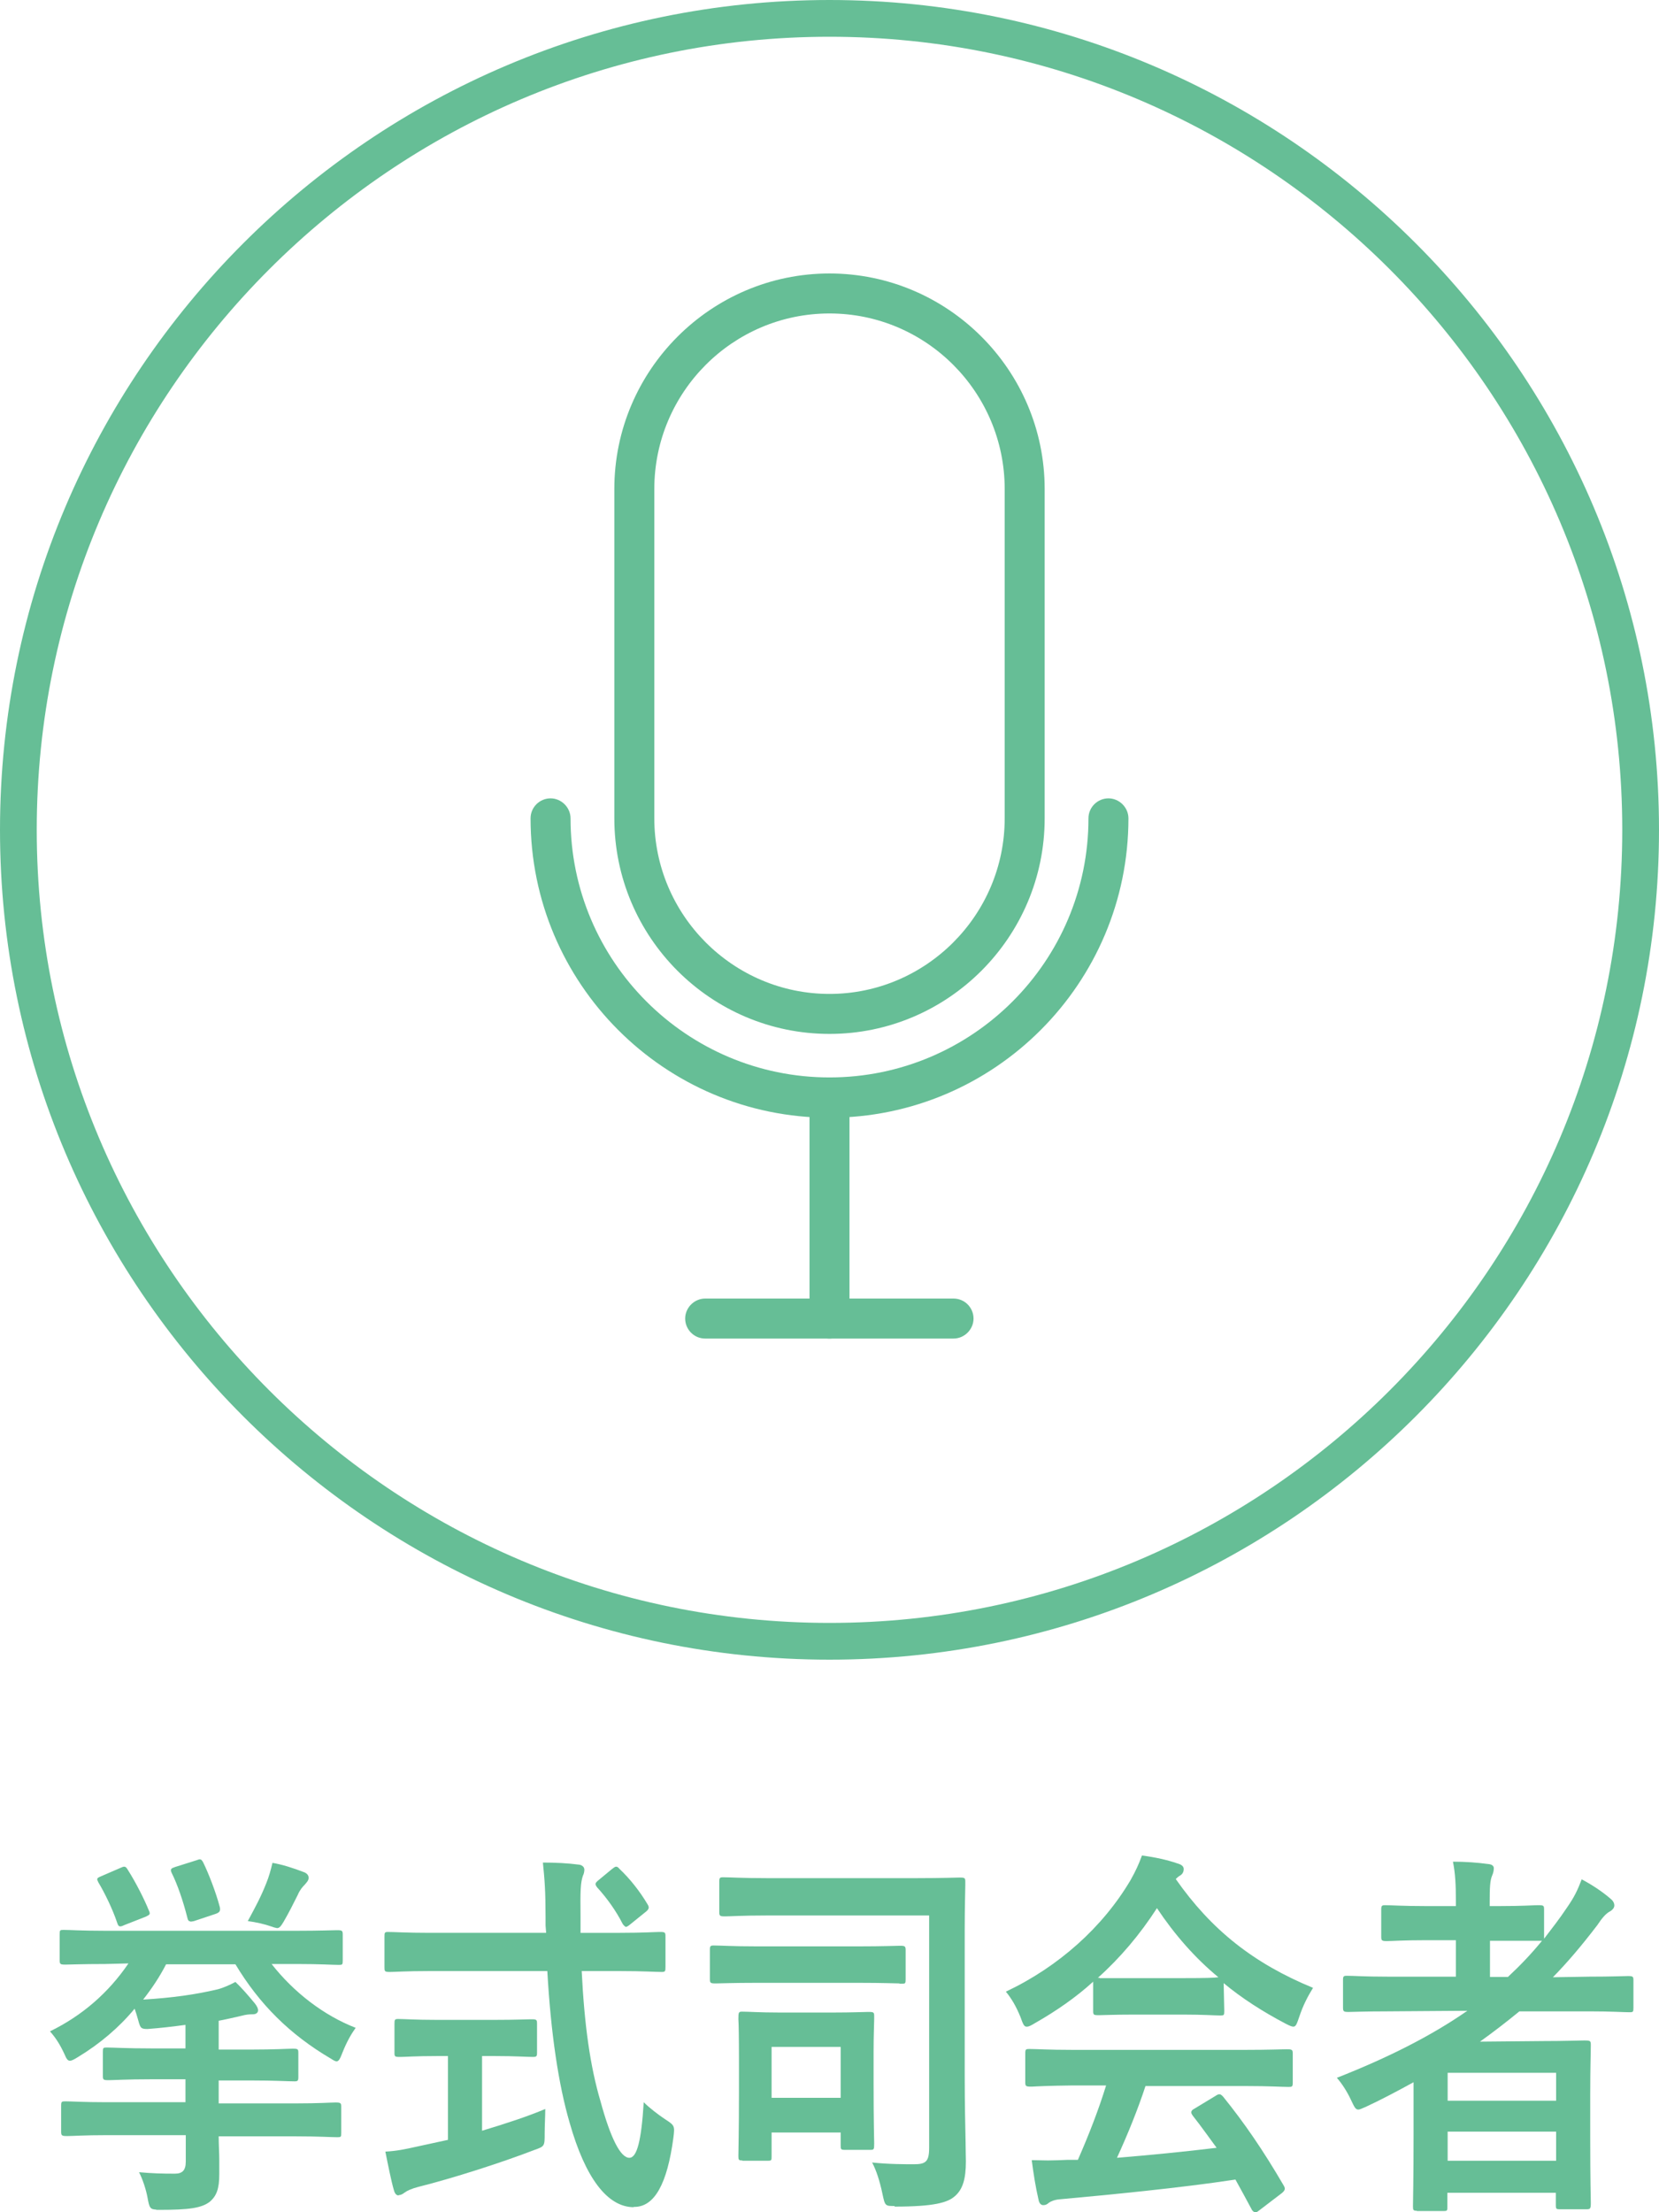
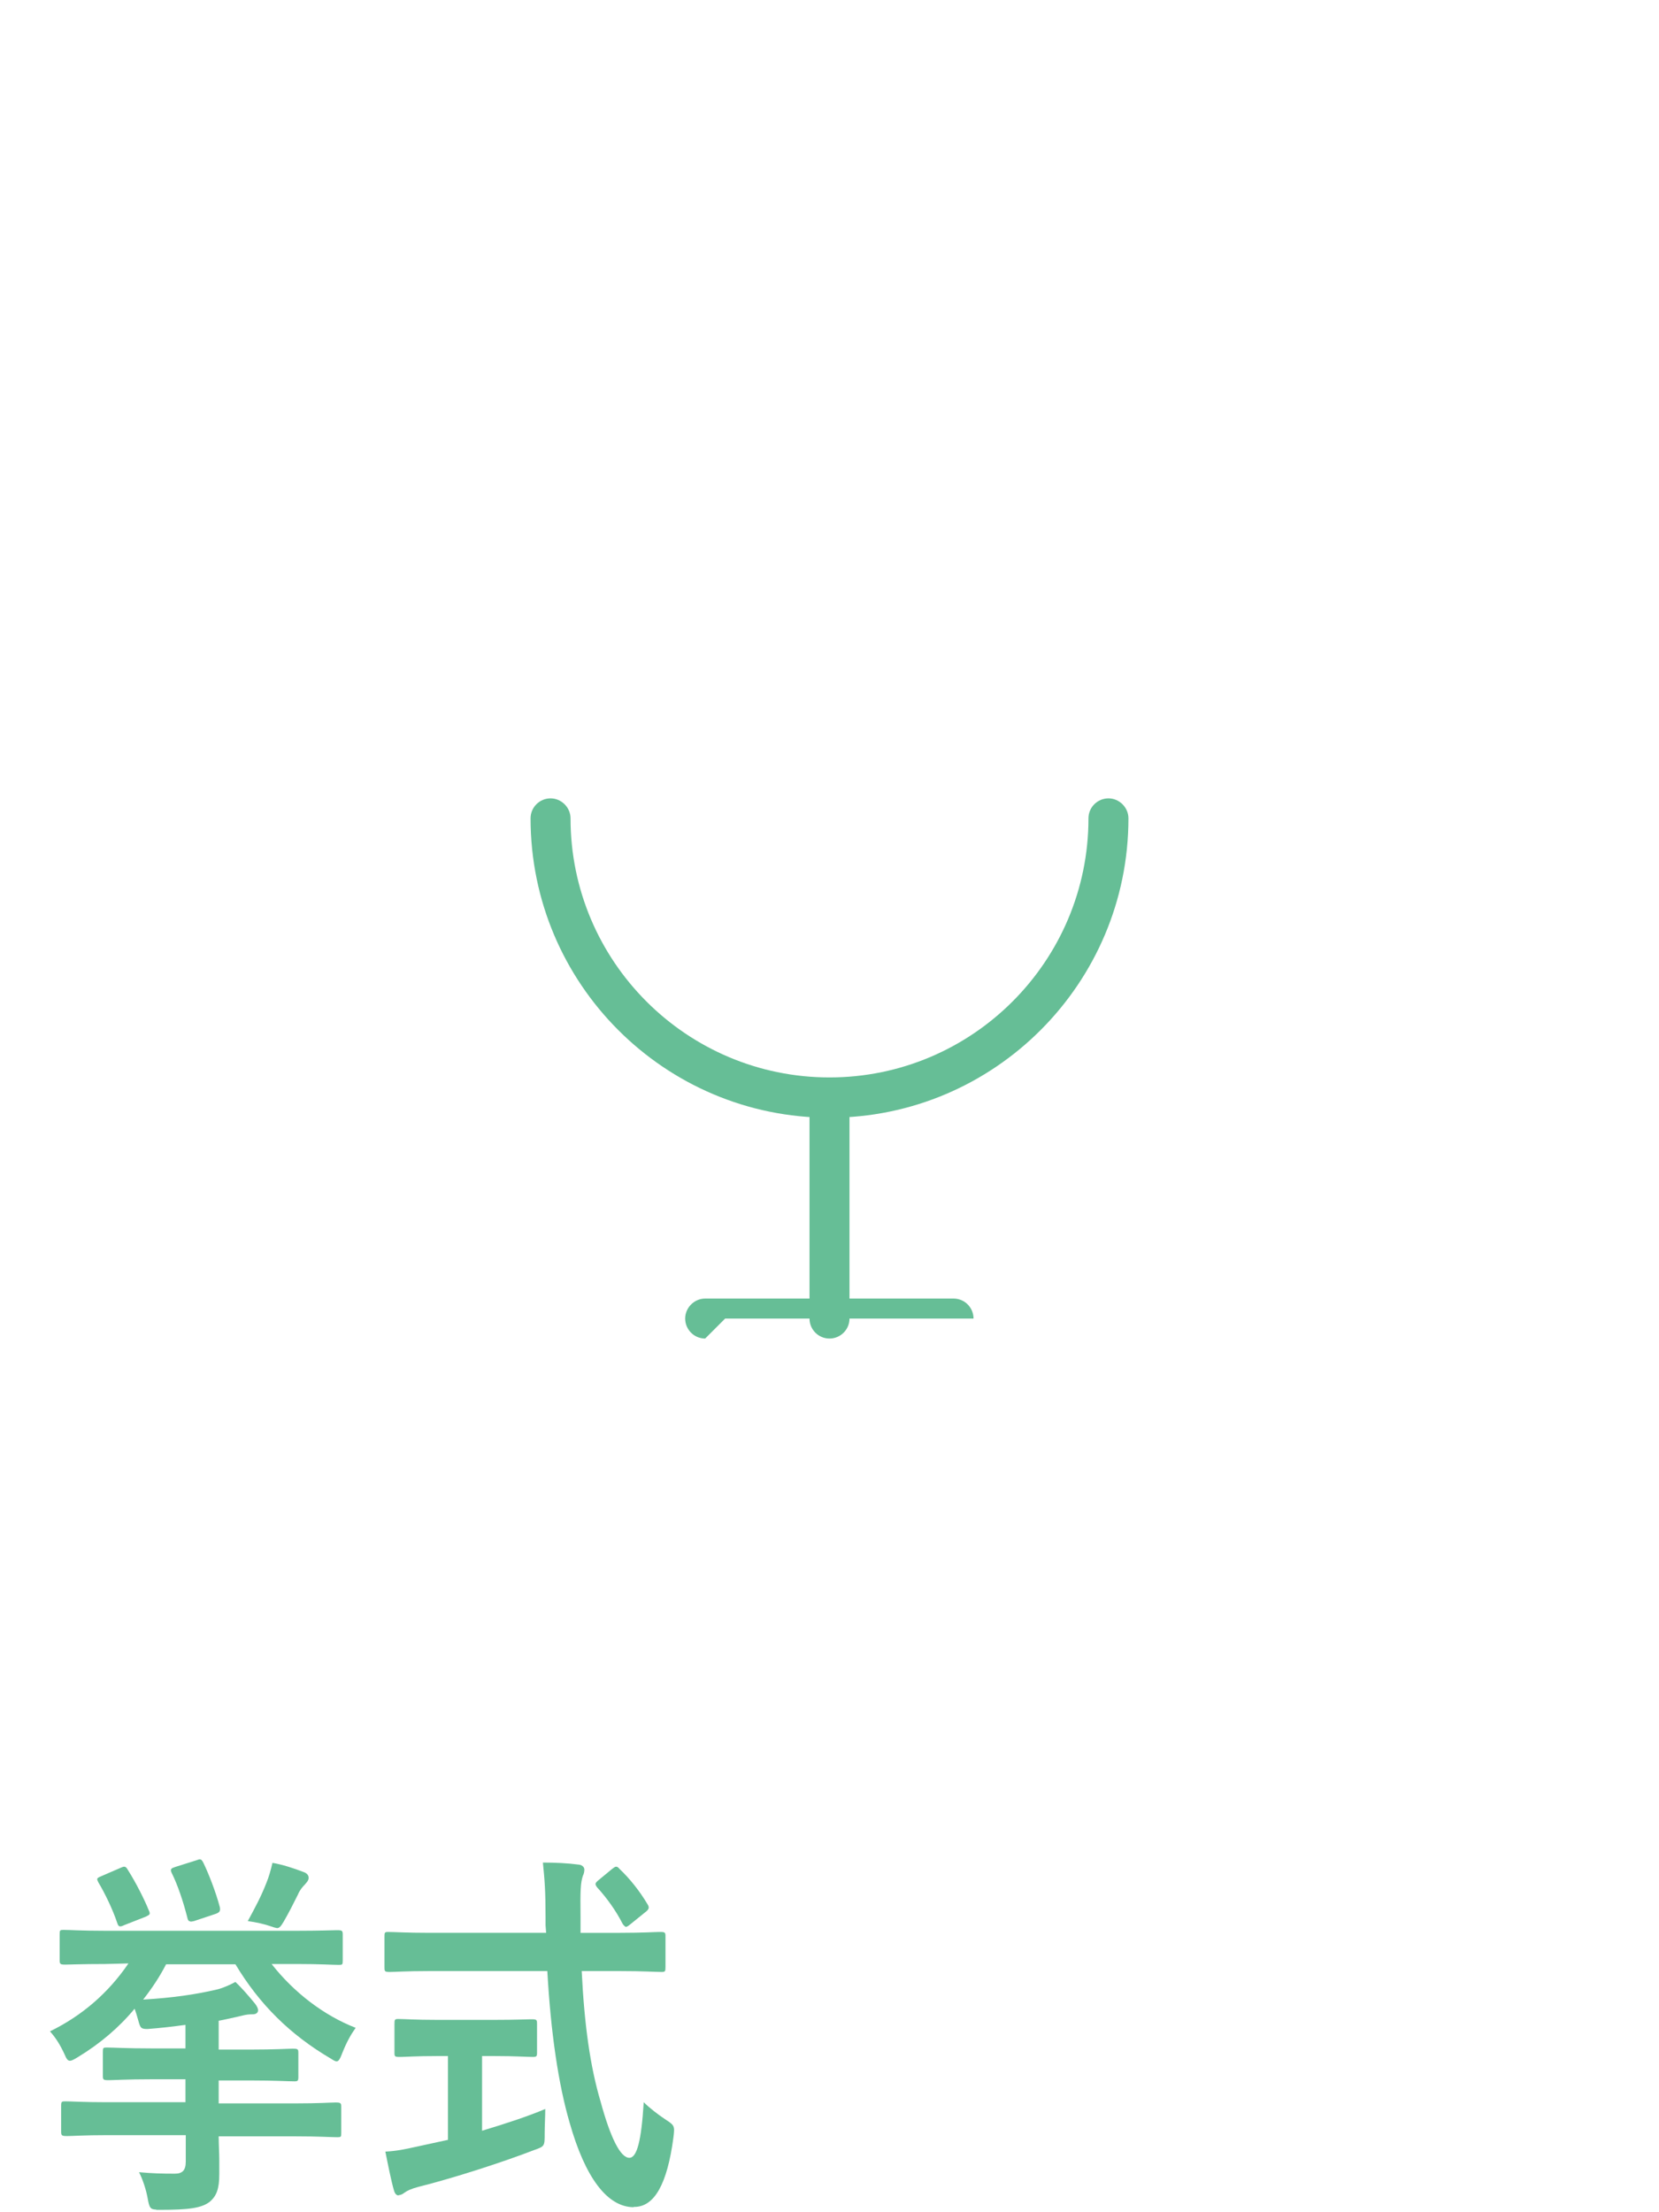
<svg xmlns="http://www.w3.org/2000/svg" viewBox="0 0 56.44 75.23">
  <defs>
    <style>.d{fill:#66be96;}</style>
  </defs>
  <g id="a" />
  <g id="b">
    <g id="c">
      <g>
        <g>
-           <path class="d" d="M28.22,56.44C12.66,56.44,0,43.78,0,28.22S12.66,0,28.22,0s28.22,12.66,28.22,28.22-12.66,28.22-28.22,28.22ZM28.22,1.25C13.35,1.25,1.25,13.35,1.25,28.22s12.1,26.97,26.97,26.97,26.97-12.1,26.97-26.97S43.09,1.25,28.22,1.25Z" />
          <g>
-             <path class="d" d="M28.22,35.16c-4.04,0-7.32-3.29-7.32-7.33v-11.2c0-4.04,3.29-7.33,7.32-7.33s7.32,3.29,7.32,7.33v11.2c0,4.04-3.29,7.33-7.32,7.33Zm0-24.5c-3.29,0-5.96,2.68-5.96,5.97v11.2c0,3.29,2.68,5.97,5.96,5.97s5.96-2.68,5.96-5.97v-11.2c0-3.29-2.67-5.97-5.96-5.97Z" />
            <path class="d" d="M28.22,45.52c-.38,0-.68-.31-.68-.68v-7.5c0-.38,.31-.68,.68-.68s.68,.31,.68,.68v7.5c0,.38-.31,.68-.68,.68Z" />
-             <path class="d" d="M23.99,45.52c-.38,0-.68-.31-.68-.68s.31-.68,.68-.68h8.45c.38,0,.68,.31,.68,.68s-.31,.68-.68,.68h-8.45Z" />
+             <path class="d" d="M23.99,45.52c-.38,0-.68-.31-.68-.68s.31-.68,.68-.68h8.45c.38,0,.68,.31,.68,.68h-8.45Z" />
            <path class="d" d="M28.22,38.01c-5.61,0-10.17-4.56-10.17-10.18,0-.38,.31-.68,.68-.68s.68,.31,.68,.68c0,4.86,3.95,8.81,8.81,8.81s8.81-3.95,8.81-8.81c0-.38,.31-.68,.68-.68s.68,.31,.68,.68c0,5.61-4.56,10.18-10.17,10.18Z" />
          </g>
        </g>
        <g>
          <path class="d" d="M5.33,75.14c-.22,0-.25-.06-.31-.4-.05-.28-.17-.64-.29-.87,.45,.04,.77,.05,1.22,.05,.26,0,.37-.12,.37-.41v-.9H3.65c-.8,0-1.18,.03-1.34,.03h-.04c-.17,0-.19-.02-.19-.15v-.88c0-.14,.02-.15,.14-.15,.23,0,.61,.03,1.41,.03h2.68v-.78h-1.17c-.86,0-1.27,.03-1.43,.03h-.03c-.17,0-.18-.02-.18-.15v-.81c0-.14,.01-.15,.13-.15,.24,0,.66,.03,1.51,.03h1.17v-.8c-.45,.06-.87,.11-1.29,.14h-.02c-.2,0-.22-.05-.27-.2l-.04-.14c-.03-.11-.07-.24-.11-.35-.53,.64-1.18,1.19-1.92,1.64-.16,.1-.23,.13-.28,.13-.08,0-.12-.07-.18-.21-.16-.35-.32-.59-.5-.79,1.09-.53,1.99-1.31,2.67-2.31l-.8,.02c-.8,0-1.18,.02-1.33,.02h-.03c-.16,0-.18-.02-.18-.15v-.88c0-.14,.01-.15,.13-.15,.23,0,.61,.03,1.41,.03h6.54c.8,0,1.18-.02,1.34-.02h.03c.16,0,.18,.02,.18,.15v.88c0,.14-.01,.15-.13,.15-.23,0-.61-.03-1.41-.03h-.88c.76,.97,1.78,1.75,2.86,2.17-.15,.21-.3,.47-.44,.82-.09,.23-.13,.32-.21,.32-.04,0-.1-.03-.19-.09-1.4-.82-2.44-1.86-3.25-3.21h-2.36c-.22,.43-.49,.83-.78,1.2,.99-.06,1.78-.17,2.54-.35,.22-.06,.43-.16,.6-.25,.21,.2,.42,.44,.66,.73,.07,.09,.11,.17,.11,.23,0,.09-.07,.14-.18,.14-.13,0-.23,.01-.38,.05l-.17,.04c-.19,.04-.39,.09-.61,.13v.98h1.09c.85,0,1.25-.03,1.41-.03h.03c.17,0,.18,.02,.18,.15v.81c0,.13-.02,.15-.13,.15-.24,0-.64-.03-1.49-.03h-1.09v.78h2.61c.81,0,1.19-.03,1.35-.03h.03c.16,0,.18,.02,.18,.15v.88c0,.14-.01,.15-.13,.15-.23,0-.62-.03-1.43-.03h-2.61c0,.29,.02,.56,.02,.8,0,.19,0,.35,0,.49,0,.49-.09,.74-.33,.94-.28,.21-.7,.27-1.71,.27h-.13Zm4.1-9.57s-.11-.02-.18-.05c-.26-.09-.53-.15-.82-.19,.27-.5,.44-.81,.63-1.29,.09-.22,.15-.44,.21-.69,.34,.06,.69,.17,1.08,.32,.1,.04,.15,.11,.15,.19,0,.09-.07,.16-.14,.24-.06,.06-.16,.17-.23,.34-.17,.34-.3,.6-.48,.91-.09,.15-.14,.22-.23,.22Zm-5.34-.06c-.06,0-.08-.05-.11-.14-.15-.45-.43-1.02-.63-1.35-.03-.06-.05-.1-.04-.13,.01-.03,.05-.05,.12-.08l.67-.29c.05-.02,.09-.04,.12-.04,.06,0,.09,.04,.13,.11,.28,.44,.57,1.02,.71,1.37,.03,.06,.04,.1,.03,.13-.01,.03-.05,.05-.13,.09l-.74,.29c-.06,.03-.1,.04-.12,.04Zm2.39-.17c-.07,0-.09-.05-.11-.14-.14-.55-.33-1.11-.53-1.51-.03-.06-.03-.1-.02-.12,.02-.04,.06-.05,.14-.08l.73-.23s.08-.03,.1-.03c.06,0,.09,.04,.13,.12,.17,.35,.42,.98,.56,1.51,.02,.12,0,.17-.13,.22l-.75,.25s-.09,.02-.12,.02Z" />
          <path class="d" d="M21.55,75.06c-.89-.01-1.64-1-2.17-2.87-.38-1.3-.64-3.04-.76-5.16h-4.01c-.8,0-1.18,.03-1.33,.03h-.03c-.17,0-.17-.03-.17-.16v-1.03c0-.14,0-.17,.12-.17,.23,0,.61,.03,1.41,.03h3.97l-.02-.25v-.28c0-.89-.03-1.26-.09-1.86,.42,0,.84,.02,1.22,.07,.11,.01,.19,.08,.19,.17,0,.08-.02,.15-.05,.21-.08,.24-.09,.5-.08,1.37v.57h1.35c.8,0,1.18-.03,1.33-.03h.03c.17,0,.18,.02,.18,.16v1.03c0,.15-.01,.17-.13,.17-.23,0-.61-.03-1.41-.03h-1.31c.09,1.84,.29,3.25,.64,4.43,.34,1.25,.68,1.92,.98,1.92,.26,0,.41-.58,.49-1.89,.19,.19,.5,.43,.73,.58,.32,.21,.33,.22,.28,.62-.21,1.59-.65,2.36-1.33,2.36h-.02Zm-7.99-.4c-.05,0-.12-.03-.16-.18-.09-.31-.2-.86-.29-1.31,.38-.02,.67-.08,1.07-.17l1.06-.23v-2.85h-.37c-.74,0-1.09,.03-1.24,.03h-.04c-.16,0-.17-.02-.17-.14v-.98c0-.15,.01-.17,.13-.17,.22,0,.57,.03,1.31,.03h1.96c.73,0,1.08-.02,1.23-.02h.04c.17,0,.18,.02,.18,.16v.98c0,.12-.02,.14-.14,.14-.23,0-.57-.03-1.3-.03h-.43v2.54c.83-.25,1.56-.49,2.15-.74,0,.24-.02,.57-.02,.83,0,.43,0,.44-.34,.56-1.14,.44-2.8,.97-3.96,1.26-.23,.06-.38,.13-.46,.19-.08,.06-.14,.09-.21,.09Zm7.73-9.13s-.07-.04-.11-.11c-.21-.42-.53-.87-.86-1.23-.04-.05-.06-.09-.06-.12,0-.04,.04-.08,.1-.13l.46-.38c.07-.05,.1-.08,.14-.08s.07,.02,.12,.08c.35,.33,.69,.76,.95,1.2,.07,.11,.05,.17-.08,.27l-.52,.42c-.07,.06-.12,.08-.15,.08Z" />
-           <path class="d" d="M30.44,75.02c-.33,0-.33,0-.42-.42-.09-.43-.21-.8-.35-1.06,.54,.06,1.17,.06,1.41,.06,.41,0,.53-.08,.53-.56v-7.9h-5.54c-.84,0-1.23,.03-1.39,.03h-.03c-.16,0-.18-.02-.18-.15v-1.03c0-.13,.02-.15,.13-.15,.24,0,.63,.03,1.47,.03h5.15c.84,0,1.25-.02,1.41-.02h.03c.17,0,.18,.02,.18,.15v.11c0,.21-.02,.69-.02,1.52v4.94c0,1.01,.02,1.76,.03,2.28,0,.28,.01,.49,.01,.65,0,.61-.11,.96-.38,1.19-.24,.21-.69,.35-2.05,.35Zm-5.19-1.55c-.12,0-.13-.02-.13-.15,0-.26,.02-.76,.02-2.22v-1.04c0-.83-.01-1.23-.02-1.4,0-.23,.01-.25,.13-.25,.23,0,.57,.03,1.28,.03h1.8c.69,0,1.03-.02,1.19-.02h.04c.17,0,.18,.02,.18,.15v.1c0,.16-.02,.5-.02,1.09v1.09c0,1.41,.02,1.88,.02,2.04,0,.21-.01,.22-.13,.22h-.87c-.13,0-.14-.02-.14-.15v-.44h-2.35v.81c0,.13,0,.15-.12,.15h-.87Zm1-2.13h2.35v-1.73h-2.35v1.73Zm4.35-3.89c-.16,0-.54-.02-1.38-.02h-3.48c-.83,0-1.22,.02-1.38,.02h-.03c-.16,0-.18-.02-.18-.15v-.99c0-.13,.02-.15,.13-.15,.24,0,.63,.03,1.46,.03h3.48c.84,0,1.23-.02,1.38-.02h.03c.16,0,.18,.02,.18,.15v.99c0,.14-.01,.15-.13,.15h-.08Z" />
-           <path class="d" d="M42.68,75.23s-.07-.03-.1-.1c-.19-.36-.38-.7-.55-1.01-1.91,.29-4.32,.52-5.96,.67-.18,.01-.32,.07-.39,.12-.06,.06-.12,.08-.19,.08-.08,0-.14-.07-.16-.19-.1-.43-.17-.88-.23-1.34,.19,0,.37,.01,.55,.01,.21,0,.43-.01,.67-.02h.35c.39-.89,.71-1.72,.96-2.53h-1.14c-.83,.01-1.22,.03-1.38,.04h-.04c-.17,0-.19-.02-.19-.15v-.98c0-.14,.02-.15,.14-.15,.24,0,.63,.03,1.46,.03h5.89c.83,0,1.22-.02,1.38-.02h.04c.17,0,.19,.02,.19,.15v.98c0,.14-.02,.15-.14,.15-.24,0-.63-.03-1.46-.03h-3.41c-.26,.79-.59,1.61-.97,2.44,1.11-.09,2.32-.21,3.39-.34-.26-.35-.51-.71-.81-1.09-.04-.06-.06-.09-.05-.13,0-.04,.04-.08,.12-.12l.71-.43c.06-.04,.09-.05,.13-.05,.04,0,.07,.03,.12,.08,.72,.89,1.36,1.82,2.06,3.02,.06,.1,.06,.16-.06,.26l-.76,.58c-.07,.05-.1,.08-.14,.08Zm-7.76-6.31c-.08,0-.12-.09-.2-.32-.15-.37-.31-.64-.5-.87,1.8-.85,3.3-2.2,4.24-3.79,.18-.32,.28-.54,.39-.84,.46,.06,.86,.15,1.21,.27,.14,.04,.21,.1,.21,.19,0,.1-.04,.17-.12,.22-.07,.04-.11,.08-.15,.12,1.21,1.73,2.65,2.87,4.67,3.7-.19,.31-.34,.6-.47,.99-.08,.23-.11,.33-.2,.33-.06,0-.14-.04-.26-.1-.8-.42-1.51-.88-2.11-1.38l.02,.95c0,.14-.01,.15-.13,.15-.22,0-.55-.03-1.25-.03h-1.7c-.69,0-1.03,.02-1.17,.02h-.04c-.16,0-.17-.02-.17-.15v-.99c-.58,.53-1.26,1-1.98,1.41-.13,.08-.21,.12-.27,.12Zm2.49-1.65c.14,0,.45,0,1.15,0h1.7c.74,0,1.07-.01,1.19-.03-.79-.65-1.49-1.45-2.09-2.35-.58,.9-1.26,1.7-2.01,2.37,.01,0,.03,0,.06,0Z" />
-           <path class="d" d="M48.2,75.18c-.12,0-.13-.02-.13-.15,0-.24,.02-.81,.02-2.44v-1.78c-.53,.29-1.07,.58-1.63,.84-.16,.07-.21,.09-.25,.09-.1,0-.14-.1-.25-.33-.13-.28-.31-.56-.48-.75,1.78-.7,3.23-1.44,4.44-2.28l-2.73,.02c-.77,0-1.14,.02-1.29,.02h-.03c-.16,0-.18-.02-.18-.15v-.94c0-.12,.02-.14,.13-.14,.23,0,.6,.03,1.37,.03h2.34v-1.24h-1.01c-.79,0-1.17,.03-1.32,.03h-.03c-.16,0-.18-.02-.18-.15v-.92c0-.13,.02-.15,.13-.15,.23,0,.61,.03,1.4,.03h1.01v-.17c0-.56-.02-.94-.1-1.34,.43,0,.83,.03,1.2,.08,.12,.01,.19,.06,.19,.14,0,.09-.02,.17-.06,.26-.07,.17-.08,.41-.08,.89v.14h.32c.79,0,1.16-.03,1.31-.03h.04c.17,0,.18,.02,.18,.15v.99c.26-.34,.52-.67,.78-1.06,.25-.36,.36-.59,.5-.96,.41,.22,.71,.43,.97,.65,.09,.07,.14,.15,.14,.24,0,.07-.05,.14-.13,.19-.16,.08-.29,.24-.45,.48-.55,.72-1.03,1.28-1.51,1.77l1.24-.02c.77,0,1.15-.02,1.3-.02h.03c.15,0,.17,.02,.17,.14v.94c0,.13-.01,.15-.12,.15-.24,0-.61-.03-1.38-.03h-2.38c-.44,.36-.88,.7-1.34,1.03l2.15-.02c.74,0,1.19-.02,1.38-.02h.04c.19,0,.2,.02,.2,.16,0,.27-.02,.72-.02,1.76v1.3c0,1.6,.02,2.13,.02,2.31,0,.19-.02,.21-.14,.21h-.92c-.12,0-.13-.02-.13-.14v-.42h-3.69v.47c0,.13,0,.15-.12,.15h-.92Zm1.05-1.7h3.69v-.99h-3.69v.99Zm0-2.04h3.69v-.95h-3.69v.95Zm1.44-4.21h.61c.42-.39,.8-.79,1.16-1.23h-.14c-.15,0-.52,0-1.31,0h-.32v1.24Z" />
        </g>
      </g>
    </g>
  </g>
</svg>